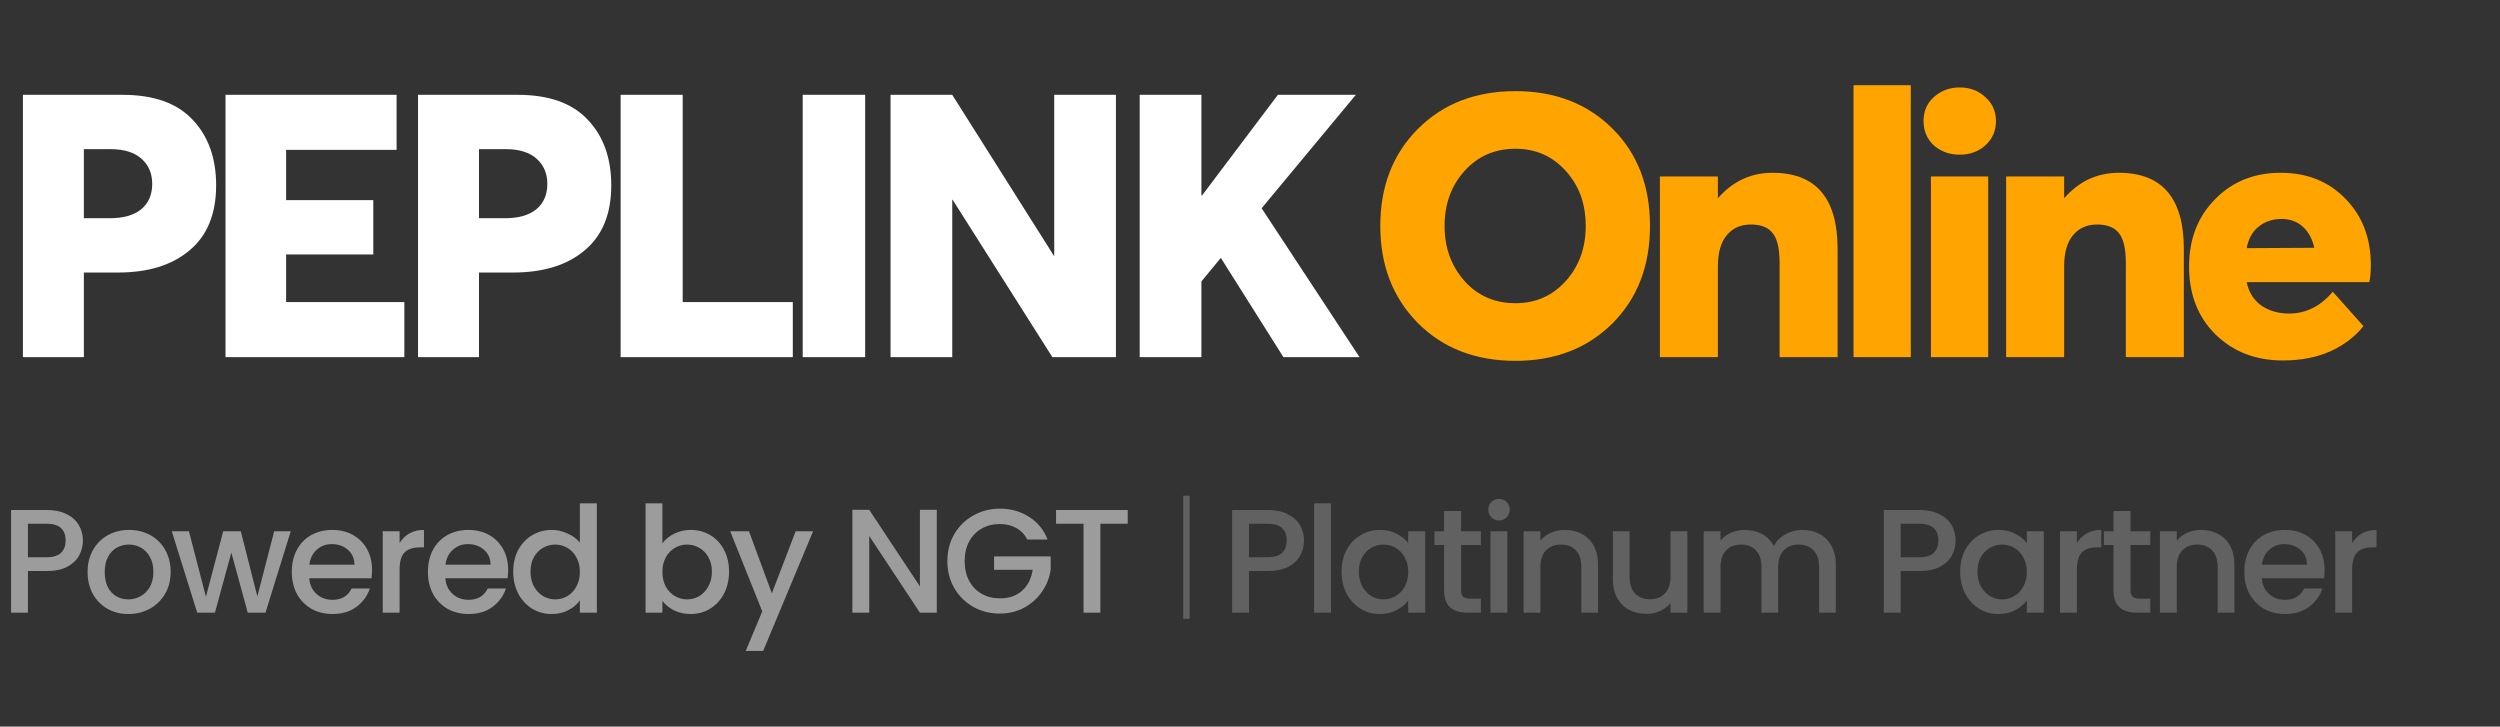
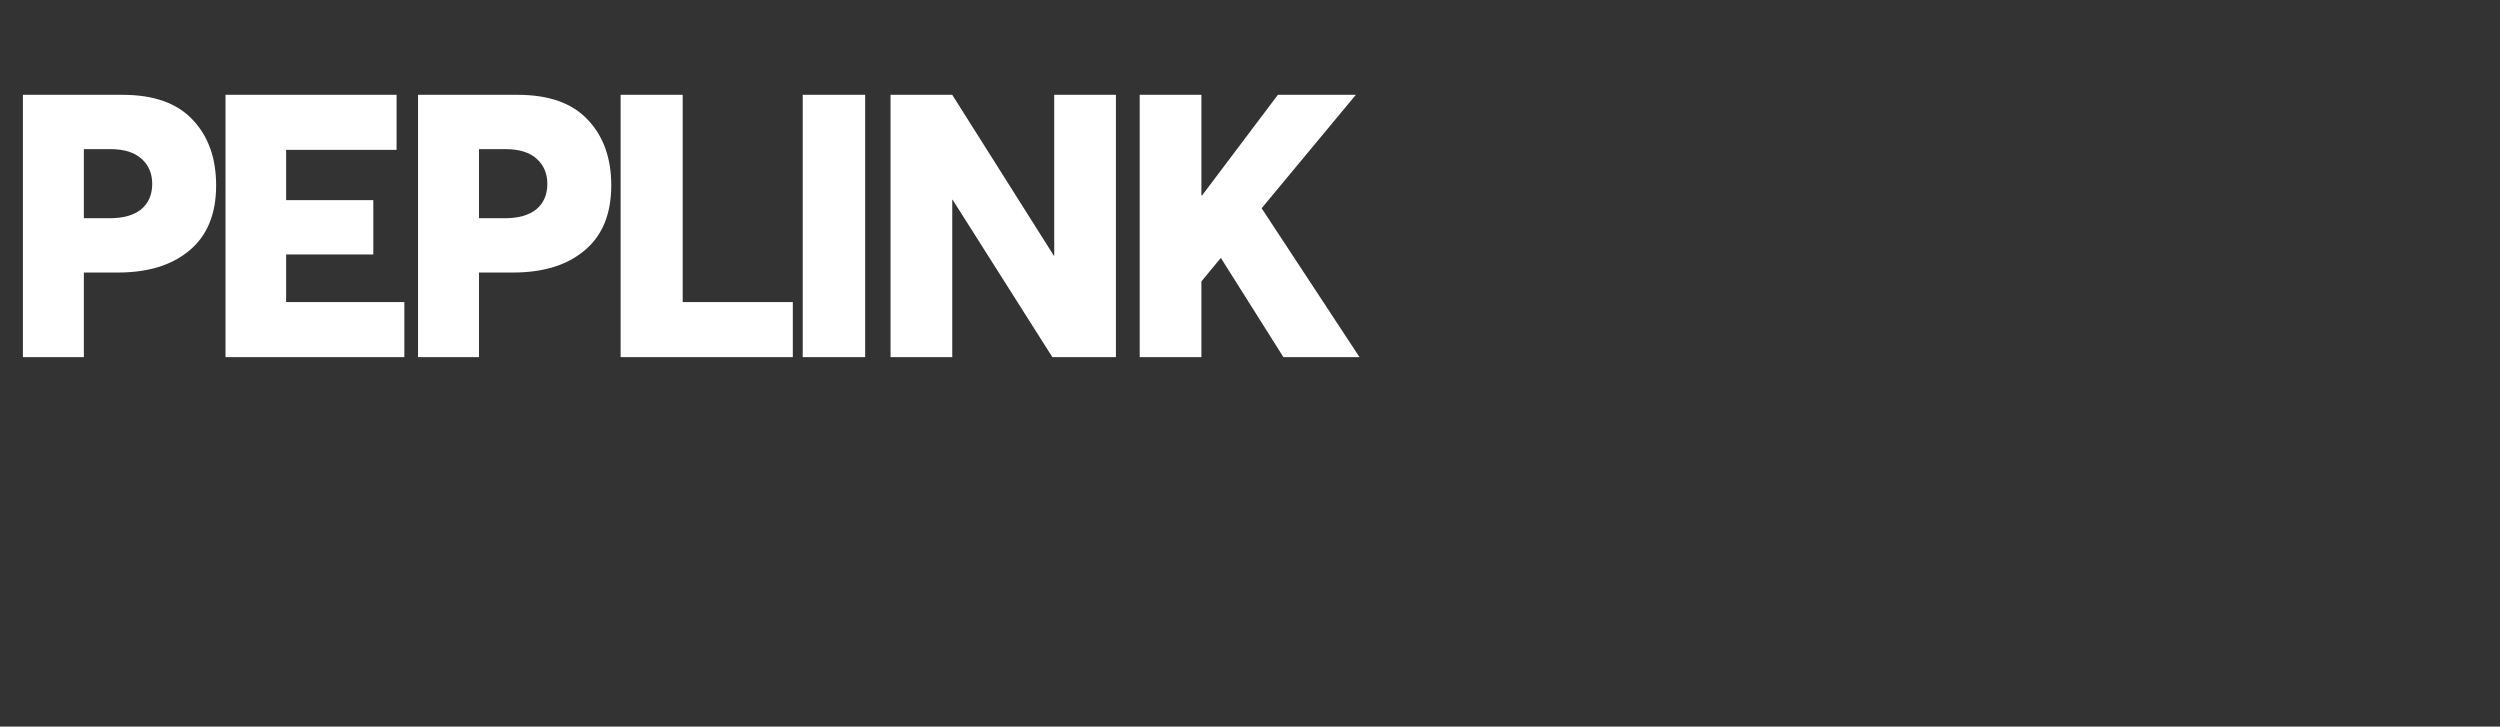
<svg xmlns="http://www.w3.org/2000/svg" width="203" height="59" viewBox="0 0 203 59" fill="none">
  <rect x="0" y="0" width="203" height="59" fill="#333333" stroke="none" />
  <path d="M1.86 29V7.7H9.96C12.48 7.7 14.37 8.37 15.63 9.71C16.91 11.05 17.55 12.83 17.55 15.05C17.55 17.37 16.83 19.13 15.39 20.33C13.97 21.53 12.03 22.13 9.57 22.13H6.81V29H1.86ZM6.81 17.72H8.91C10.01 17.72 10.86 17.48 11.46 17C12.06 16.5 12.36 15.81 12.36 14.93C12.36 14.09 12.07 13.41 11.49 12.89C10.91 12.37 10.07 12.11 8.97 12.11H6.81V17.72ZM18.312 29V7.7H32.202V12.17H23.232V16.25H30.312V20.66H23.232V24.53H32.832V29H18.312ZM33.944 29V7.7H42.044C44.564 7.7 46.454 8.37 47.714 9.71C48.994 11.05 49.634 12.83 49.634 15.05C49.634 17.37 48.914 19.13 47.474 20.33C46.054 21.53 44.114 22.13 41.654 22.13H38.894V29H33.944ZM38.894 17.72H40.994C42.094 17.72 42.944 17.48 43.544 17C44.144 16.5 44.444 15.81 44.444 14.93C44.444 14.09 44.154 13.41 43.574 12.89C42.994 12.37 42.154 12.11 41.054 12.11H38.894V17.72ZM50.395 29V7.7H55.435V24.53H64.376V29H50.395ZM65.18 29V7.7H70.25V29H65.18ZM85.603 7.7H90.613V29H85.453L77.353 16.22H77.323V29H72.313V7.7H77.323L85.603 20.81V7.7ZM99.144 20.96H99.114L97.554 22.85V29H92.544V7.7H97.554V15.86H97.614L103.764 7.7H110.094L102.444 16.91L110.394 29H104.214L99.144 20.96Z" fill="white" />
-   <path d="M123.06 29.3C119.82 29.3 117.18 28.28 115.14 26.24C113.1 24.18 112.08 21.55 112.08 18.35C112.08 15.13 113.1 12.5 115.14 10.46C117.18 8.42 119.82 7.4 123.06 7.4C126.26 7.4 128.88 8.41 130.92 10.43C132.96 12.45 133.98 15.09 133.98 18.35C133.98 21.59 132.96 24.23 130.92 26.27C128.88 28.29 126.26 29.3 123.06 29.3ZM123.06 24.62C124.7 24.62 126.06 24.02 127.14 22.82C128.22 21.62 128.76 20.13 128.76 18.35C128.76 16.55 128.22 15.06 127.14 13.88C126.06 12.68 124.7 12.08 123.06 12.08C121.38 12.08 120 12.68 118.92 13.88C117.84 15.08 117.3 16.57 117.3 18.35C117.3 20.11 117.84 21.6 118.92 22.82C120 24.02 121.38 24.62 123.06 24.62ZM143.933 14.03C147.453 14.03 149.213 16.09 149.213 20.21V29H144.503V21.35C144.503 20.19 144.313 19.38 143.933 18.92C143.573 18.46 142.983 18.23 142.163 18.23C141.343 18.23 140.693 18.52 140.213 19.1C139.733 19.68 139.493 20.52 139.493 21.62V29H134.783V14.33H139.493V16.1C140.693 14.72 142.173 14.03 143.933 14.03ZM150.506 29V6.92H155.156V29H150.506ZM161.202 11.81C160.642 12.31 159.952 12.56 159.132 12.56C158.312 12.56 157.612 12.31 157.032 11.81C156.472 11.29 156.192 10.63 156.192 9.83C156.192 9.03 156.472 8.38 157.032 7.88C157.612 7.36 158.312 7.1 159.132 7.1C159.952 7.1 160.642 7.36 161.202 7.88C161.782 8.38 162.072 9.03 162.072 9.83C162.072 10.63 161.782 11.29 161.202 11.81ZM156.792 29V14.33H161.442V29H156.792ZM172.048 14.03C175.568 14.03 177.328 16.09 177.328 20.21V29H172.618V21.35C172.618 20.19 172.428 19.38 172.048 18.92C171.688 18.46 171.098 18.23 170.278 18.23C169.458 18.23 168.808 18.52 168.328 19.1C167.848 19.68 167.608 20.52 167.608 21.62V29H162.898V14.33H167.608V16.1C168.808 14.72 170.288 14.03 172.048 14.03ZM192.512 21.53C192.512 22.05 192.472 22.51 192.392 22.91H182.432C182.592 23.71 182.982 24.34 183.602 24.8C184.242 25.24 185.002 25.46 185.882 25.46C187.242 25.46 188.422 24.87 189.422 23.69L191.912 26.48C191.252 27.32 190.362 28 189.242 28.52C188.122 29.02 186.832 29.27 185.372 29.27C183.172 29.27 181.352 28.57 179.912 27.17C178.472 25.75 177.752 23.91 177.752 21.65C177.752 19.43 178.452 17.61 179.852 16.19C181.252 14.75 183.032 14.03 185.192 14.03C187.332 14.03 189.082 14.73 190.442 16.13C191.822 17.53 192.512 19.33 192.512 21.53ZM185.252 17.78C184.532 17.78 183.912 17.99 183.392 18.41C182.892 18.81 182.572 19.39 182.432 20.15L187.922 20.12C187.762 19.4 187.452 18.83 186.992 18.41C186.532 17.99 185.952 17.78 185.252 17.78Z" fill="#FFA400" />
-   <path d="M6.732 43.894C6.732 44.318 6.632 44.718 6.432 45.094C6.232 45.47 5.912 45.778 5.472 46.018C5.032 46.25 4.468 46.366 3.78 46.366H2.268V49.75H0.9V41.41H3.78C4.42 41.41 4.96 41.522 5.4 41.746C5.848 41.962 6.18 42.258 6.396 42.634C6.62 43.01 6.732 43.43 6.732 43.894ZM3.78 45.25C4.3 45.25 4.688 45.134 4.944 44.902C5.2 44.662 5.328 44.326 5.328 43.894C5.328 42.982 4.812 42.526 3.78 42.526H2.268V45.25H3.78ZM10.425 49.858C9.801 49.858 9.237 49.718 8.733 49.438C8.229 49.15 7.833 48.75 7.545 48.238C7.257 47.718 7.113 47.118 7.113 46.438C7.113 45.766 7.261 45.17 7.557 44.65C7.853 44.13 8.257 43.73 8.769 43.45C9.281 43.17 9.853 43.03 10.485 43.03C11.117 43.03 11.689 43.17 12.201 43.45C12.713 43.73 13.117 44.13 13.413 44.65C13.709 45.17 13.857 45.766 13.857 46.438C13.857 47.11 13.705 47.706 13.401 48.226C13.097 48.746 12.681 49.15 12.153 49.438C11.633 49.718 11.057 49.858 10.425 49.858ZM10.425 48.67C10.777 48.67 11.105 48.586 11.409 48.418C11.721 48.25 11.973 47.998 12.165 47.662C12.357 47.326 12.453 46.918 12.453 46.438C12.453 45.958 12.361 45.554 12.177 45.226C11.993 44.89 11.749 44.638 11.445 44.47C11.141 44.302 10.813 44.218 10.461 44.218C10.109 44.218 9.781 44.302 9.477 44.47C9.181 44.638 8.945 44.89 8.769 45.226C8.593 45.554 8.505 45.958 8.505 46.438C8.505 47.15 8.685 47.702 9.045 48.094C9.413 48.478 9.873 48.67 10.425 48.67ZM23.609 43.138L21.557 49.75H20.117L18.785 44.866L17.453 49.75H16.013L13.949 43.138H15.341L16.721 48.454L18.125 43.138H19.553L20.897 48.43L22.265 43.138H23.609ZM30.211 46.282C30.211 46.53 30.195 46.754 30.163 46.954H25.111C25.151 47.482 25.347 47.906 25.699 48.226C26.051 48.546 26.483 48.706 26.995 48.706C27.731 48.706 28.251 48.398 28.555 47.782H30.031C29.831 48.39 29.467 48.89 28.939 49.282C28.419 49.666 27.771 49.858 26.995 49.858C26.363 49.858 25.795 49.718 25.291 49.438C24.795 49.15 24.403 48.75 24.115 48.238C23.835 47.718 23.695 47.118 23.695 46.438C23.695 45.758 23.831 45.162 24.103 44.65C24.383 44.13 24.771 43.73 25.267 43.45C25.771 43.17 26.347 43.03 26.995 43.03C27.619 43.03 28.175 43.166 28.663 43.438C29.151 43.71 29.531 44.094 29.803 44.59C30.075 45.078 30.211 45.642 30.211 46.282ZM28.783 45.85C28.775 45.346 28.595 44.942 28.243 44.638C27.891 44.334 27.455 44.182 26.935 44.182C26.463 44.182 26.059 44.334 25.723 44.638C25.387 44.934 25.187 45.338 25.123 45.85H28.783ZM32.446 44.098C32.646 43.762 32.91 43.502 33.238 43.318C33.574 43.126 33.97 43.03 34.426 43.03V44.446H34.078C33.542 44.446 33.134 44.582 32.854 44.854C32.582 45.126 32.446 45.598 32.446 46.27V49.75H31.078V43.138H32.446V44.098ZM41.263 46.282C41.263 46.53 41.247 46.754 41.215 46.954H36.163C36.203 47.482 36.399 47.906 36.751 48.226C37.103 48.546 37.535 48.706 38.047 48.706C38.783 48.706 39.303 48.398 39.607 47.782H41.083C40.883 48.39 40.519 48.89 39.991 49.282C39.471 49.666 38.823 49.858 38.047 49.858C37.415 49.858 36.847 49.718 36.343 49.438C35.847 49.15 35.455 48.75 35.167 48.238C34.887 47.718 34.747 47.118 34.747 46.438C34.747 45.758 34.883 45.162 35.155 44.65C35.435 44.13 35.823 43.73 36.319 43.45C36.823 43.17 37.399 43.03 38.047 43.03C38.671 43.03 39.227 43.166 39.715 43.438C40.203 43.71 40.583 44.094 40.855 44.59C41.127 45.078 41.263 45.642 41.263 46.282ZM39.835 45.85C39.827 45.346 39.647 44.942 39.295 44.638C38.943 44.334 38.507 44.182 37.987 44.182C37.515 44.182 37.111 44.334 36.775 44.638C36.439 44.934 36.239 45.338 36.175 45.85H39.835ZM41.673 46.414C41.673 45.75 41.809 45.162 42.081 44.65C42.361 44.138 42.737 43.742 43.209 43.462C43.689 43.174 44.221 43.03 44.805 43.03C45.237 43.03 45.661 43.126 46.077 43.318C46.501 43.502 46.837 43.75 47.085 44.062V40.87H48.465V49.75H47.085V48.754C46.861 49.074 46.549 49.338 46.149 49.546C45.757 49.754 45.305 49.858 44.793 49.858C44.217 49.858 43.689 49.714 43.209 49.426C42.737 49.13 42.361 48.722 42.081 48.202C41.809 47.674 41.673 47.078 41.673 46.414ZM47.085 46.438C47.085 45.982 46.989 45.586 46.797 45.25C46.613 44.914 46.369 44.658 46.065 44.482C45.761 44.306 45.433 44.218 45.081 44.218C44.729 44.218 44.401 44.306 44.097 44.482C43.793 44.65 43.545 44.902 43.353 45.238C43.169 45.566 43.077 45.958 43.077 46.414C43.077 46.87 43.169 47.27 43.353 47.614C43.545 47.958 43.793 48.222 44.097 48.406C44.409 48.582 44.737 48.67 45.081 48.67C45.433 48.67 45.761 48.582 46.065 48.406C46.369 48.23 46.613 47.974 46.797 47.638C46.989 47.294 47.085 46.894 47.085 46.438ZM53.787 44.122C54.019 43.802 54.335 43.542 54.735 43.342C55.143 43.134 55.595 43.03 56.091 43.03C56.675 43.03 57.203 43.17 57.675 43.45C58.147 43.73 58.519 44.13 58.791 44.65C59.063 45.162 59.199 45.75 59.199 46.414C59.199 47.078 59.063 47.674 58.791 48.202C58.519 48.722 58.143 49.13 57.663 49.426C57.191 49.714 56.667 49.858 56.091 49.858C55.579 49.858 55.123 49.758 54.723 49.558C54.331 49.358 54.019 49.102 53.787 48.79V49.75H52.419V40.87H53.787V44.122ZM57.807 46.414C57.807 45.958 57.711 45.566 57.519 45.238C57.335 44.902 57.087 44.65 56.775 44.482C56.471 44.306 56.143 44.218 55.791 44.218C55.447 44.218 55.119 44.306 54.807 44.482C54.503 44.658 54.255 44.914 54.063 45.25C53.879 45.586 53.787 45.982 53.787 46.438C53.787 46.894 53.879 47.294 54.063 47.638C54.255 47.974 54.503 48.23 54.807 48.406C55.119 48.582 55.447 48.67 55.791 48.67C56.143 48.67 56.471 48.582 56.775 48.406C57.087 48.222 57.335 47.958 57.519 47.614C57.711 47.27 57.807 46.87 57.807 46.414ZM66.024 43.138L61.968 52.858H60.552L61.896 49.642L59.292 43.138H60.816L62.676 48.178L64.608 43.138H66.024ZM76.066 49.75H74.698L70.582 43.522V49.75H69.214V41.398H70.582L74.698 47.614V41.398H76.066V49.75ZM83.418 43.81C83.202 43.394 82.902 43.082 82.518 42.874C82.134 42.658 81.69 42.55 81.186 42.55C80.634 42.55 80.142 42.674 79.71 42.922C79.278 43.17 78.938 43.522 78.69 43.978C78.45 44.434 78.33 44.962 78.33 45.562C78.33 46.162 78.45 46.694 78.69 47.158C78.938 47.614 79.278 47.966 79.71 48.214C80.142 48.462 80.634 48.586 81.186 48.586C81.93 48.586 82.534 48.378 82.998 47.962C83.462 47.546 83.746 46.982 83.85 46.27H80.718V45.178H85.314V46.246C85.226 46.894 84.994 47.49 84.618 48.034C84.25 48.578 83.766 49.014 83.166 49.342C82.574 49.662 81.914 49.822 81.186 49.822C80.402 49.822 79.686 49.642 79.038 49.282C78.39 48.914 77.874 48.406 77.49 47.758C77.114 47.11 76.926 46.378 76.926 45.562C76.926 44.746 77.114 44.014 77.49 43.366C77.874 42.718 78.39 42.214 79.038 41.854C79.694 41.486 80.41 41.302 81.186 41.302C82.074 41.302 82.862 41.522 83.55 41.962C84.246 42.394 84.75 43.01 85.062 43.81H83.418ZM91.571 41.41V42.526H89.351V49.75H87.983V42.526H85.751V41.41H91.571Z" fill="#9C9C9C" />
-   <line x1="96.338" y1="40.253" x2="96.338" y2="50.248" stroke="#616161" stroke-width="0.525" />
-   <path d="M105.883 43.894C105.883 44.318 105.783 44.718 105.583 45.094C105.383 45.47 105.063 45.778 104.623 46.018C104.183 46.25 103.619 46.366 102.931 46.366H101.419V49.75H100.051V41.41H102.931C103.571 41.41 104.111 41.522 104.551 41.746C104.999 41.962 105.331 42.258 105.547 42.634C105.771 43.01 105.883 43.43 105.883 43.894ZM102.931 45.25C103.451 45.25 103.839 45.134 104.095 44.902C104.351 44.662 104.479 44.326 104.479 43.894C104.479 42.982 103.963 42.526 102.931 42.526H101.419V45.25H102.931ZM108.075 40.87V49.75H106.707V40.87H108.075ZM108.935 46.414C108.935 45.75 109.071 45.162 109.343 44.65C109.623 44.138 109.999 43.742 110.471 43.462C110.951 43.174 111.479 43.03 112.055 43.03C112.575 43.03 113.027 43.134 113.411 43.342C113.803 43.542 114.115 43.794 114.347 44.098V43.138H115.727V49.75H114.347V48.766C114.115 49.078 113.799 49.338 113.399 49.546C112.999 49.754 112.543 49.858 112.031 49.858C111.463 49.858 110.943 49.714 110.471 49.426C109.999 49.13 109.623 48.722 109.343 48.202C109.071 47.674 108.935 47.078 108.935 46.414ZM114.347 46.438C114.347 45.982 114.251 45.586 114.059 45.25C113.875 44.914 113.631 44.658 113.327 44.482C113.023 44.306 112.695 44.218 112.343 44.218C111.991 44.218 111.663 44.306 111.359 44.482C111.055 44.65 110.807 44.902 110.615 45.238C110.431 45.566 110.339 45.958 110.339 46.414C110.339 46.87 110.431 47.27 110.615 47.614C110.807 47.958 111.055 48.222 111.359 48.406C111.671 48.582 111.999 48.67 112.343 48.67C112.695 48.67 113.023 48.582 113.327 48.406C113.631 48.23 113.875 47.974 114.059 47.638C114.251 47.294 114.347 46.894 114.347 46.438ZM118.64 44.254V47.914C118.64 48.162 118.696 48.342 118.808 48.454C118.928 48.558 119.128 48.61 119.408 48.61H120.248V49.75H119.168C118.552 49.75 118.08 49.606 117.752 49.318C117.424 49.03 117.26 48.562 117.26 47.914V44.254H116.48V43.138H117.26V41.494H118.64V43.138H120.248V44.254H118.64ZM121.725 42.262C121.477 42.262 121.269 42.178 121.101 42.01C120.933 41.842 120.849 41.634 120.849 41.386C120.849 41.138 120.933 40.93 121.101 40.762C121.269 40.594 121.477 40.51 121.725 40.51C121.965 40.51 122.169 40.594 122.337 40.762C122.505 40.93 122.589 41.138 122.589 41.386C122.589 41.634 122.505 41.842 122.337 42.01C122.169 42.178 121.965 42.262 121.725 42.262ZM122.397 43.138V49.75H121.029V43.138H122.397ZM127.049 43.03C127.569 43.03 128.033 43.138 128.441 43.354C128.857 43.57 129.181 43.89 129.413 44.314C129.645 44.738 129.761 45.25 129.761 45.85V49.75H128.405V46.054C128.405 45.462 128.257 45.01 127.961 44.698C127.665 44.378 127.261 44.218 126.749 44.218C126.237 44.218 125.829 44.378 125.525 44.698C125.229 45.01 125.081 45.462 125.081 46.054V49.75H123.713V43.138H125.081V43.894C125.305 43.622 125.589 43.41 125.933 43.258C126.285 43.106 126.657 43.03 127.049 43.03ZM137.014 43.138V49.75H135.646V48.97C135.43 49.242 135.146 49.458 134.794 49.618C134.45 49.77 134.082 49.846 133.69 49.846C133.17 49.846 132.702 49.738 132.286 49.522C131.878 49.306 131.554 48.986 131.314 48.562C131.082 48.138 130.966 47.626 130.966 47.026V43.138H132.322V46.822C132.322 47.414 132.47 47.87 132.766 48.19C133.062 48.502 133.466 48.658 133.978 48.658C134.49 48.658 134.894 48.502 135.19 48.19C135.494 47.87 135.646 47.414 135.646 46.822V43.138H137.014ZM146.343 43.03C146.863 43.03 147.327 43.138 147.735 43.354C148.151 43.57 148.475 43.89 148.707 44.314C148.947 44.738 149.067 45.25 149.067 45.85V49.75H147.711V46.054C147.711 45.462 147.563 45.01 147.267 44.698C146.971 44.378 146.567 44.218 146.055 44.218C145.543 44.218 145.135 44.378 144.831 44.698C144.535 45.01 144.387 45.462 144.387 46.054V49.75H143.031V46.054C143.031 45.462 142.883 45.01 142.587 44.698C142.291 44.378 141.887 44.218 141.375 44.218C140.863 44.218 140.455 44.378 140.151 44.698C139.855 45.01 139.707 45.462 139.707 46.054V49.75H138.339V43.138H139.707V43.894C139.931 43.622 140.215 43.41 140.559 43.258C140.903 43.106 141.271 43.03 141.663 43.03C142.191 43.03 142.663 43.142 143.079 43.366C143.495 43.59 143.815 43.914 144.039 44.338C144.239 43.938 144.551 43.622 144.975 43.39C145.399 43.15 145.855 43.03 146.343 43.03ZM158.797 43.894C158.797 44.318 158.697 44.718 158.497 45.094C158.297 45.47 157.977 45.778 157.537 46.018C157.097 46.25 156.533 46.366 155.845 46.366H154.333V49.75H152.965V41.41H155.845C156.485 41.41 157.025 41.522 157.465 41.746C157.913 41.962 158.245 42.258 158.461 42.634C158.685 43.01 158.797 43.43 158.797 43.894ZM155.845 45.25C156.365 45.25 156.753 45.134 157.009 44.902C157.265 44.662 157.393 44.326 157.393 43.894C157.393 42.982 156.877 42.526 155.845 42.526H154.333V45.25H155.845ZM159.166 46.414C159.166 45.75 159.302 45.162 159.574 44.65C159.854 44.138 160.23 43.742 160.702 43.462C161.182 43.174 161.71 43.03 162.286 43.03C162.806 43.03 163.258 43.134 163.642 43.342C164.034 43.542 164.346 43.794 164.578 44.098V43.138H165.958V49.75H164.578V48.766C164.346 49.078 164.03 49.338 163.63 49.546C163.23 49.754 162.774 49.858 162.262 49.858C161.694 49.858 161.174 49.714 160.702 49.426C160.23 49.13 159.854 48.722 159.574 48.202C159.302 47.674 159.166 47.078 159.166 46.414ZM164.578 46.438C164.578 45.982 164.482 45.586 164.29 45.25C164.106 44.914 163.862 44.658 163.558 44.482C163.254 44.306 162.926 44.218 162.574 44.218C162.222 44.218 161.894 44.306 161.59 44.482C161.286 44.65 161.038 44.902 160.846 45.238C160.662 45.566 160.57 45.958 160.57 46.414C160.57 46.87 160.662 47.27 160.846 47.614C161.038 47.958 161.286 48.222 161.59 48.406C161.902 48.582 162.23 48.67 162.574 48.67C162.926 48.67 163.254 48.582 163.558 48.406C163.862 48.23 164.106 47.974 164.29 47.638C164.482 47.294 164.578 46.894 164.578 46.438ZM168.643 44.098C168.843 43.762 169.107 43.502 169.435 43.318C169.771 43.126 170.167 43.03 170.623 43.03V44.446H170.275C169.739 44.446 169.331 44.582 169.051 44.854C168.779 45.126 168.643 45.598 168.643 46.27V49.75H167.275V43.138H168.643V44.098ZM172.996 44.254V47.914C172.996 48.162 173.052 48.342 173.164 48.454C173.284 48.558 173.484 48.61 173.764 48.61H174.604V49.75H173.524C172.908 49.75 172.436 49.606 172.108 49.318C171.78 49.03 171.616 48.562 171.616 47.914V44.254H170.836V43.138H171.616V41.494H172.996V43.138H174.604V44.254H172.996ZM178.721 43.03C179.241 43.03 179.705 43.138 180.113 43.354C180.529 43.57 180.853 43.89 181.085 44.314C181.317 44.738 181.433 45.25 181.433 45.85V49.75H180.077V46.054C180.077 45.462 179.929 45.01 179.633 44.698C179.337 44.378 178.933 44.218 178.421 44.218C177.909 44.218 177.501 44.378 177.197 44.698C176.901 45.01 176.753 45.462 176.753 46.054V49.75H175.385V43.138H176.753V43.894C176.977 43.622 177.261 43.41 177.605 43.258C177.957 43.106 178.329 43.03 178.721 43.03ZM188.758 46.282C188.758 46.53 188.742 46.754 188.71 46.954H183.658C183.698 47.482 183.894 47.906 184.246 48.226C184.598 48.546 185.03 48.706 185.542 48.706C186.278 48.706 186.798 48.398 187.102 47.782H188.578C188.378 48.39 188.014 48.89 187.486 49.282C186.966 49.666 186.318 49.858 185.542 49.858C184.91 49.858 184.342 49.718 183.838 49.438C183.342 49.15 182.95 48.75 182.662 48.238C182.382 47.718 182.242 47.118 182.242 46.438C182.242 45.758 182.378 45.162 182.65 44.65C182.93 44.13 183.318 43.73 183.814 43.45C184.318 43.17 184.894 43.03 185.542 43.03C186.166 43.03 186.722 43.166 187.21 43.438C187.698 43.71 188.078 44.094 188.35 44.59C188.622 45.078 188.758 45.642 188.758 46.282ZM187.33 45.85C187.322 45.346 187.142 44.942 186.79 44.638C186.438 44.334 186.002 44.182 185.482 44.182C185.01 44.182 184.606 44.334 184.27 44.638C183.934 44.934 183.734 45.338 183.67 45.85H187.33ZM190.992 44.098C191.192 43.762 191.456 43.502 191.784 43.318C192.12 43.126 192.516 43.03 192.972 43.03V44.446H192.624C192.088 44.446 191.68 44.582 191.4 44.854C191.128 45.126 190.992 45.598 190.992 46.27V49.75H189.624V43.138H190.992V44.098Z" fill="#616161" />
</svg>